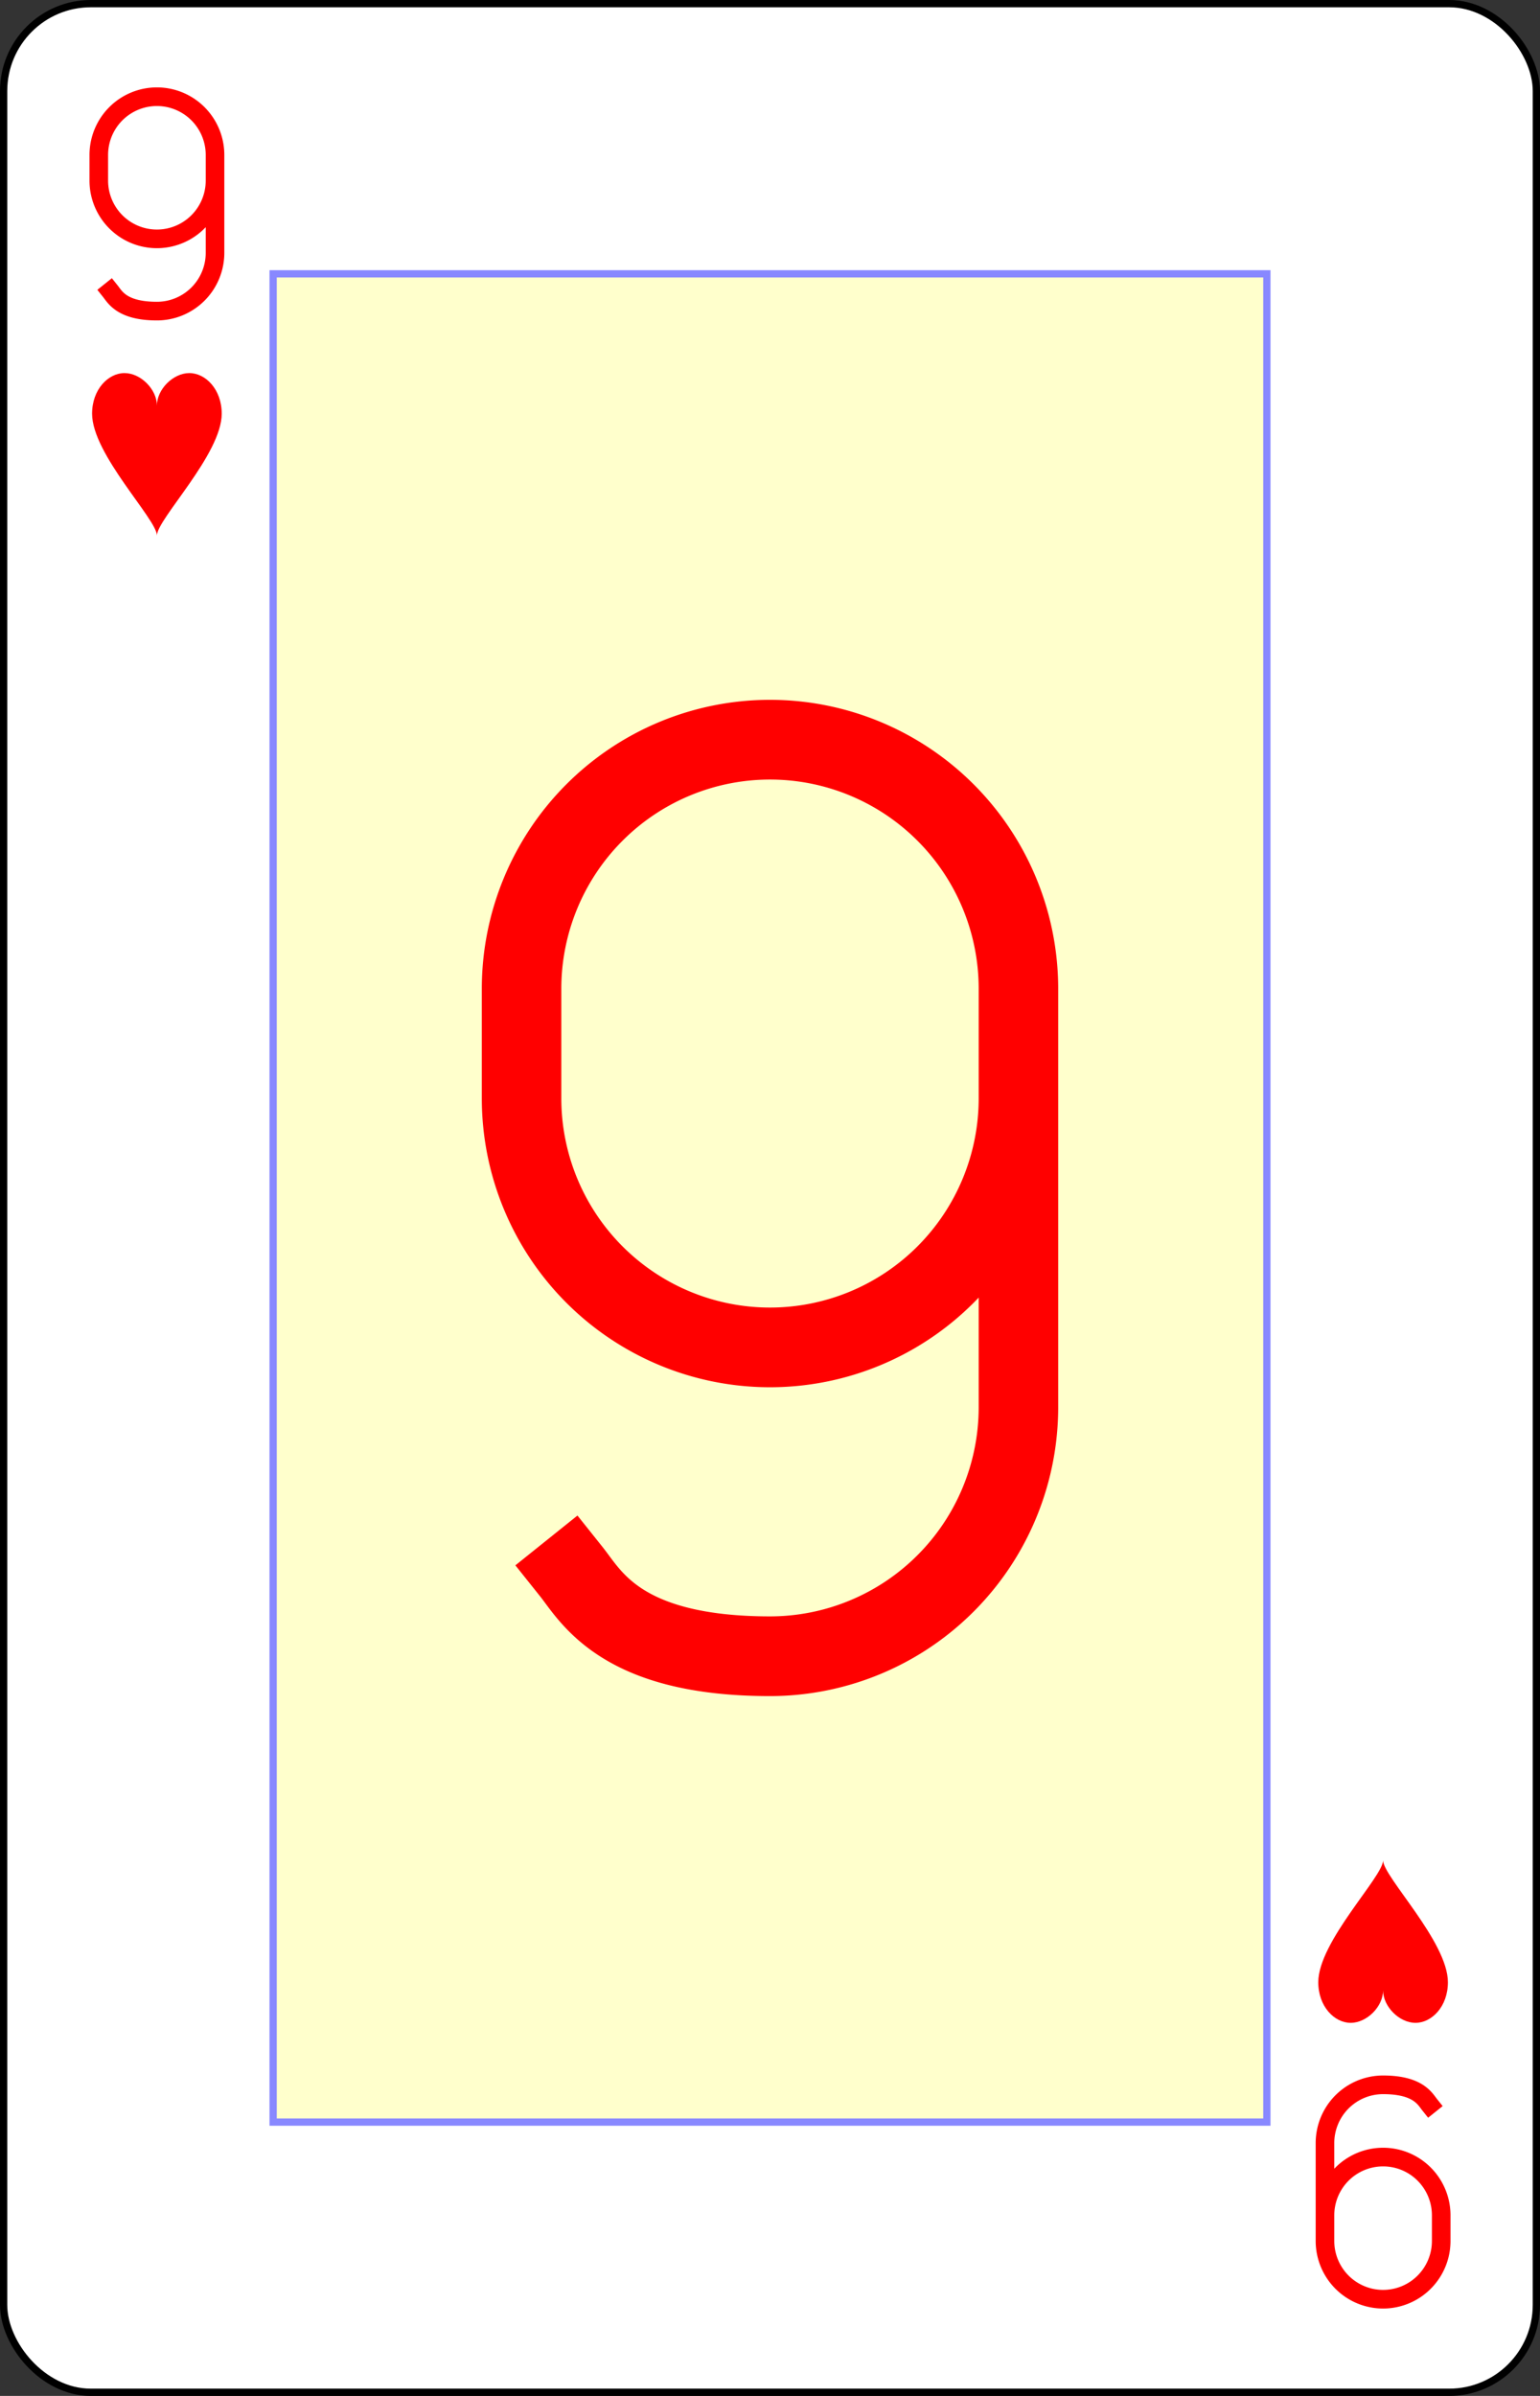
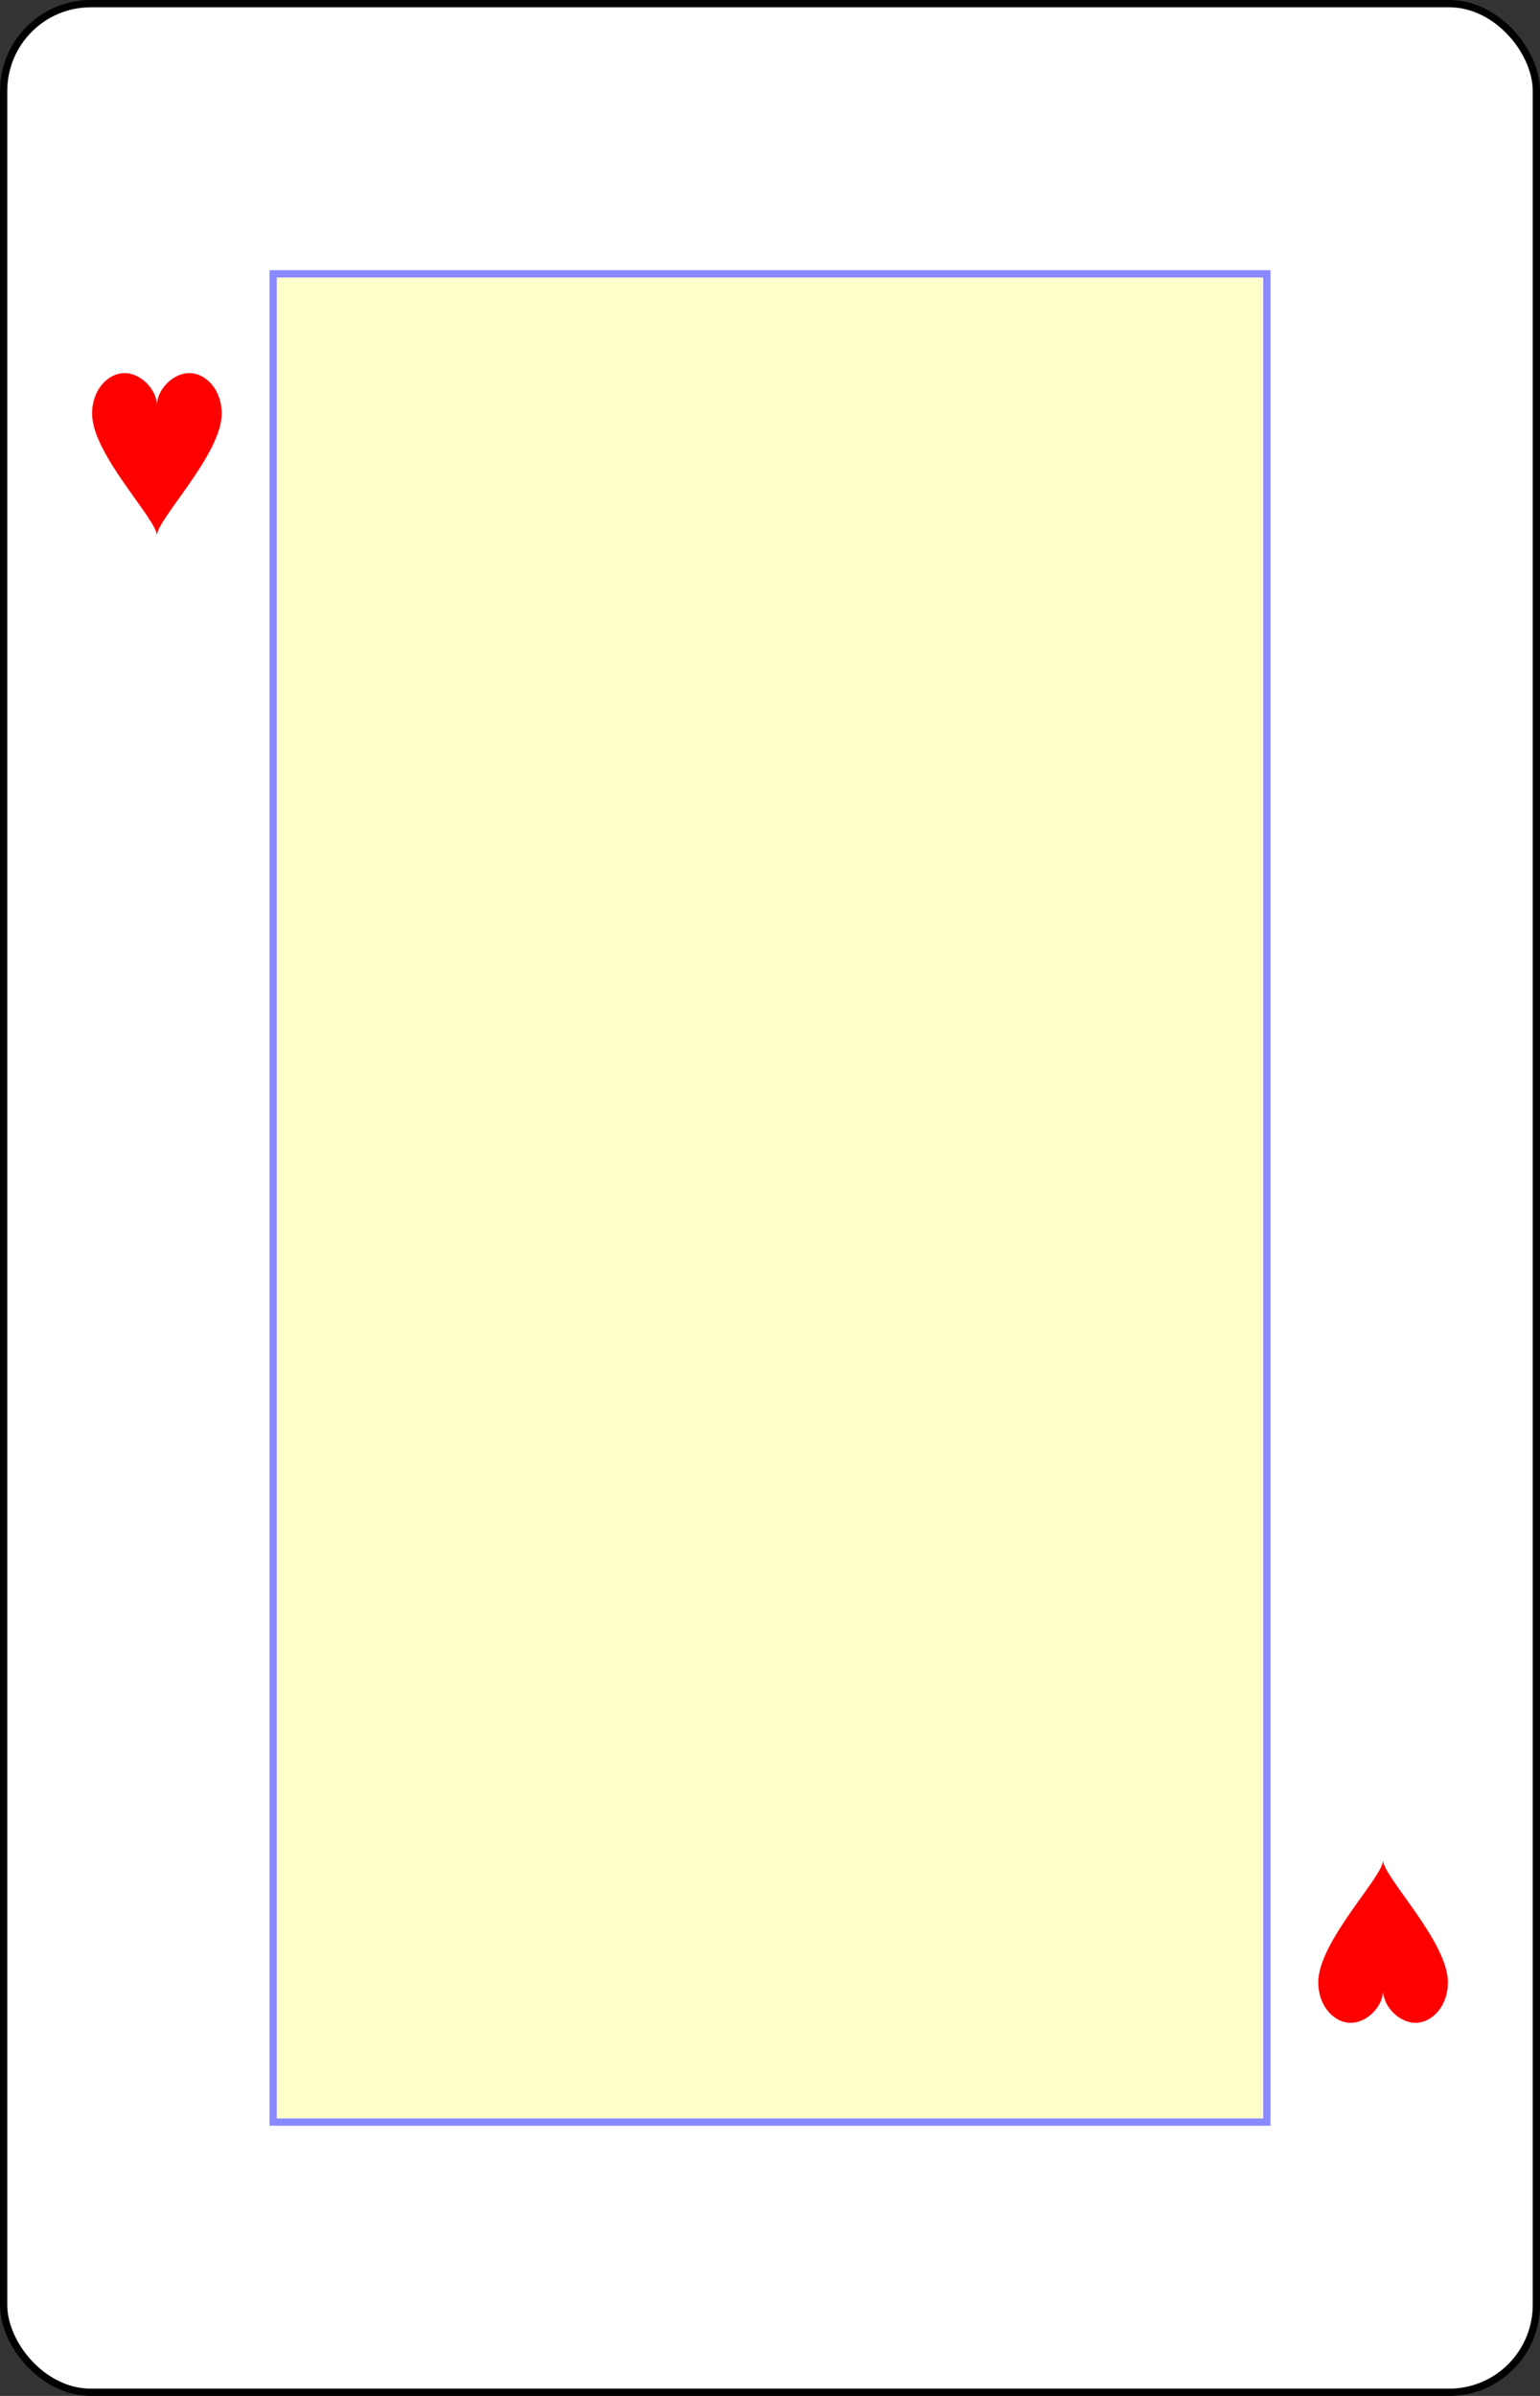
<svg xmlns="http://www.w3.org/2000/svg" xmlns:xlink="http://www.w3.org/1999/xlink" class="card" face="9H" height="3.5in" preserveAspectRatio="none" viewBox="-106 -164.5 212 329" width="2.25in">
  <rect x="-106" y="-164.5" width="212" height="329" fill="#333333" stroke="none" />
  <defs>
    <symbol id="SH9" viewBox="-600 -600 1200 1200" preserveAspectRatio="xMinYMid">
      <path d="M0 -300C0 -400 100 -500 200 -500C300 -500 400 -400 400 -250C400 0 0 400 0 500C0 400 -400 0 -400 -250C-400 -400 -300 -500 -200 -500C-100 -500 0 -400 -0 -300Z" fill="red" />
    </symbol>
    <symbol id="VH9" viewBox="-500 -500 1000 1000" preserveAspectRatio="xMinYMid">
-       <path d="M250 -100A250 250 0 0 1 -250 -100L-250 -210A250 250 0 0 1 250 -210L250 210A250 250 0 0 1 0 460C-150 460 -180 400 -200 375" stroke="red" stroke-width="80" stroke-linecap="square" stroke-miterlimit="1.5" fill="none" />
-     </symbol>
+       </symbol>
    <rect id="XH9" width="136.8" height="253.8" x="-68.4" y="-126.9" />
  </defs>
  <rect width="211" height="328" x="-105.5" y="-164" rx="12" ry="12" fill="white" stroke="black" />
  <use xlink:href="#XH9" width="136.8" height="253.8" stroke="#88f" fill="#FFC" />
  <use xlink:href="#VH9" height="32" width="32" x="-100.4" y="-152.5" />
  <use xlink:href="#SH9" height="26.769" width="26.769" x="-97.784" y="-115.5" />
  <use xlink:href="#VH9" height="136.8" width="136.8" x="-68.4" y="-68.4" />
  <g transform="rotate(180)">
    <use xlink:href="#VH9" height="32" width="32" x="-100.4" y="-152.5" />
    <use xlink:href="#SH9" height="26.769" width="26.769" x="-97.784" y="-115.5" />
  </g>
</svg>